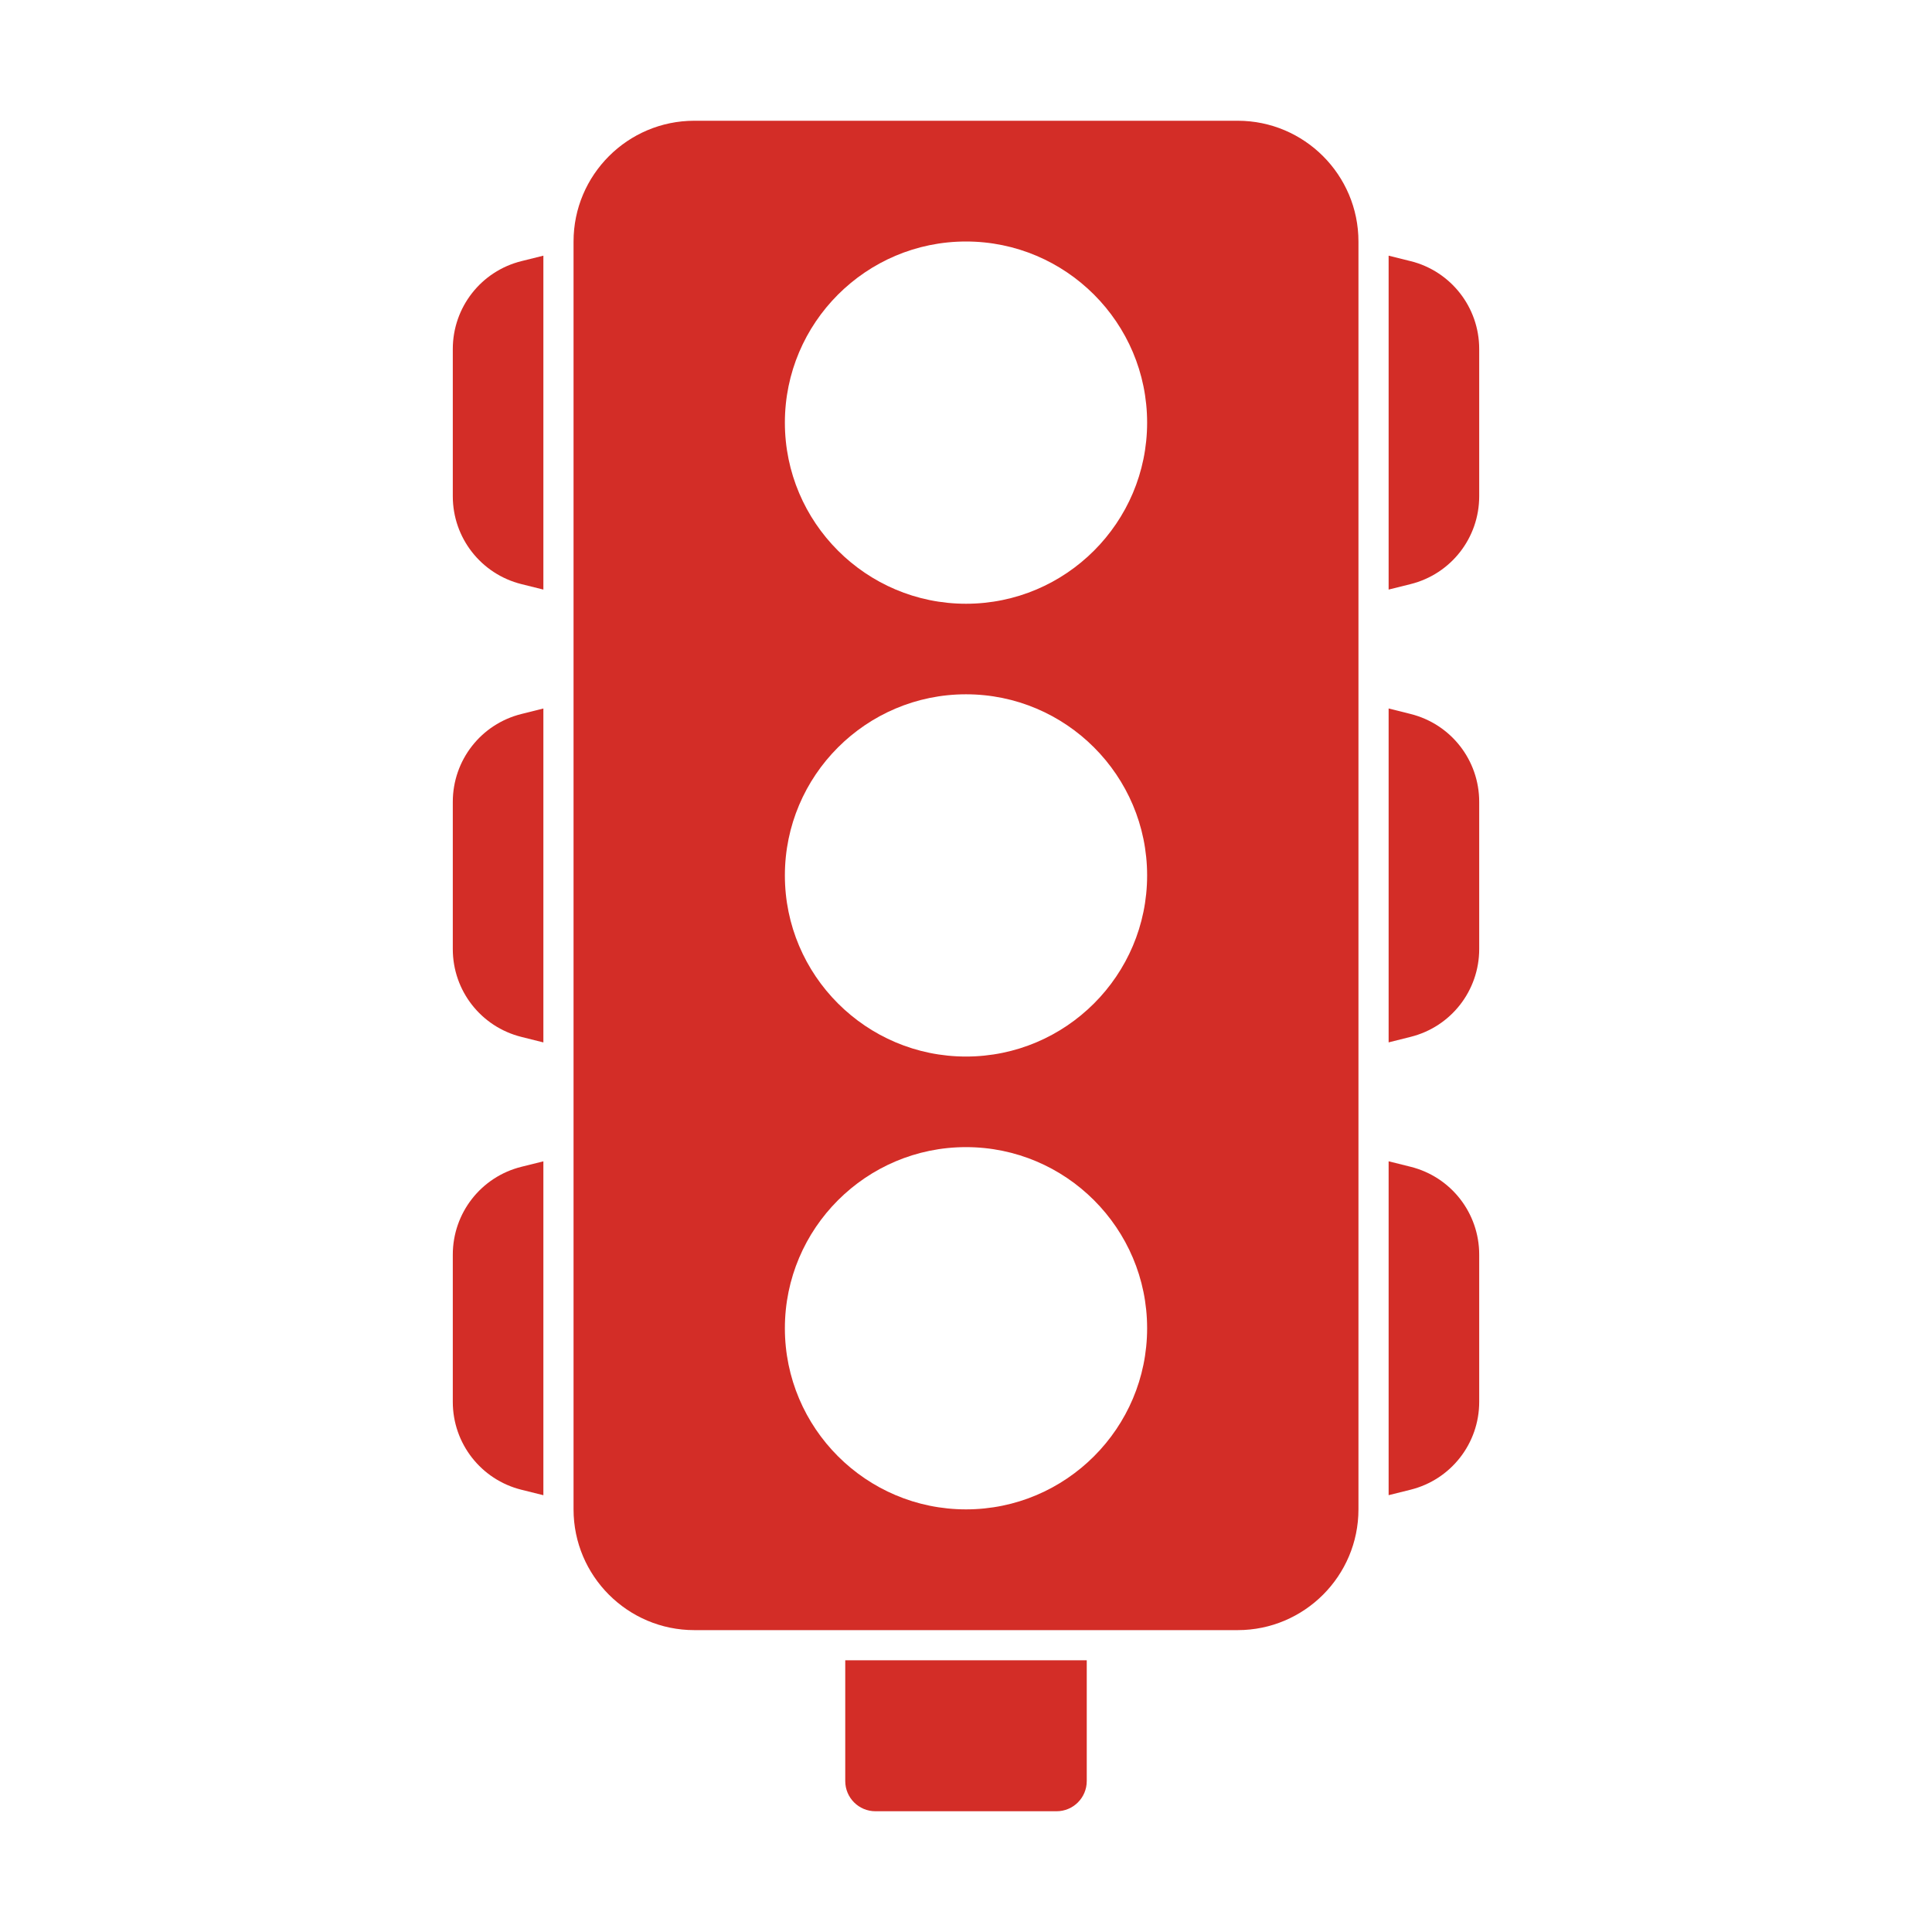
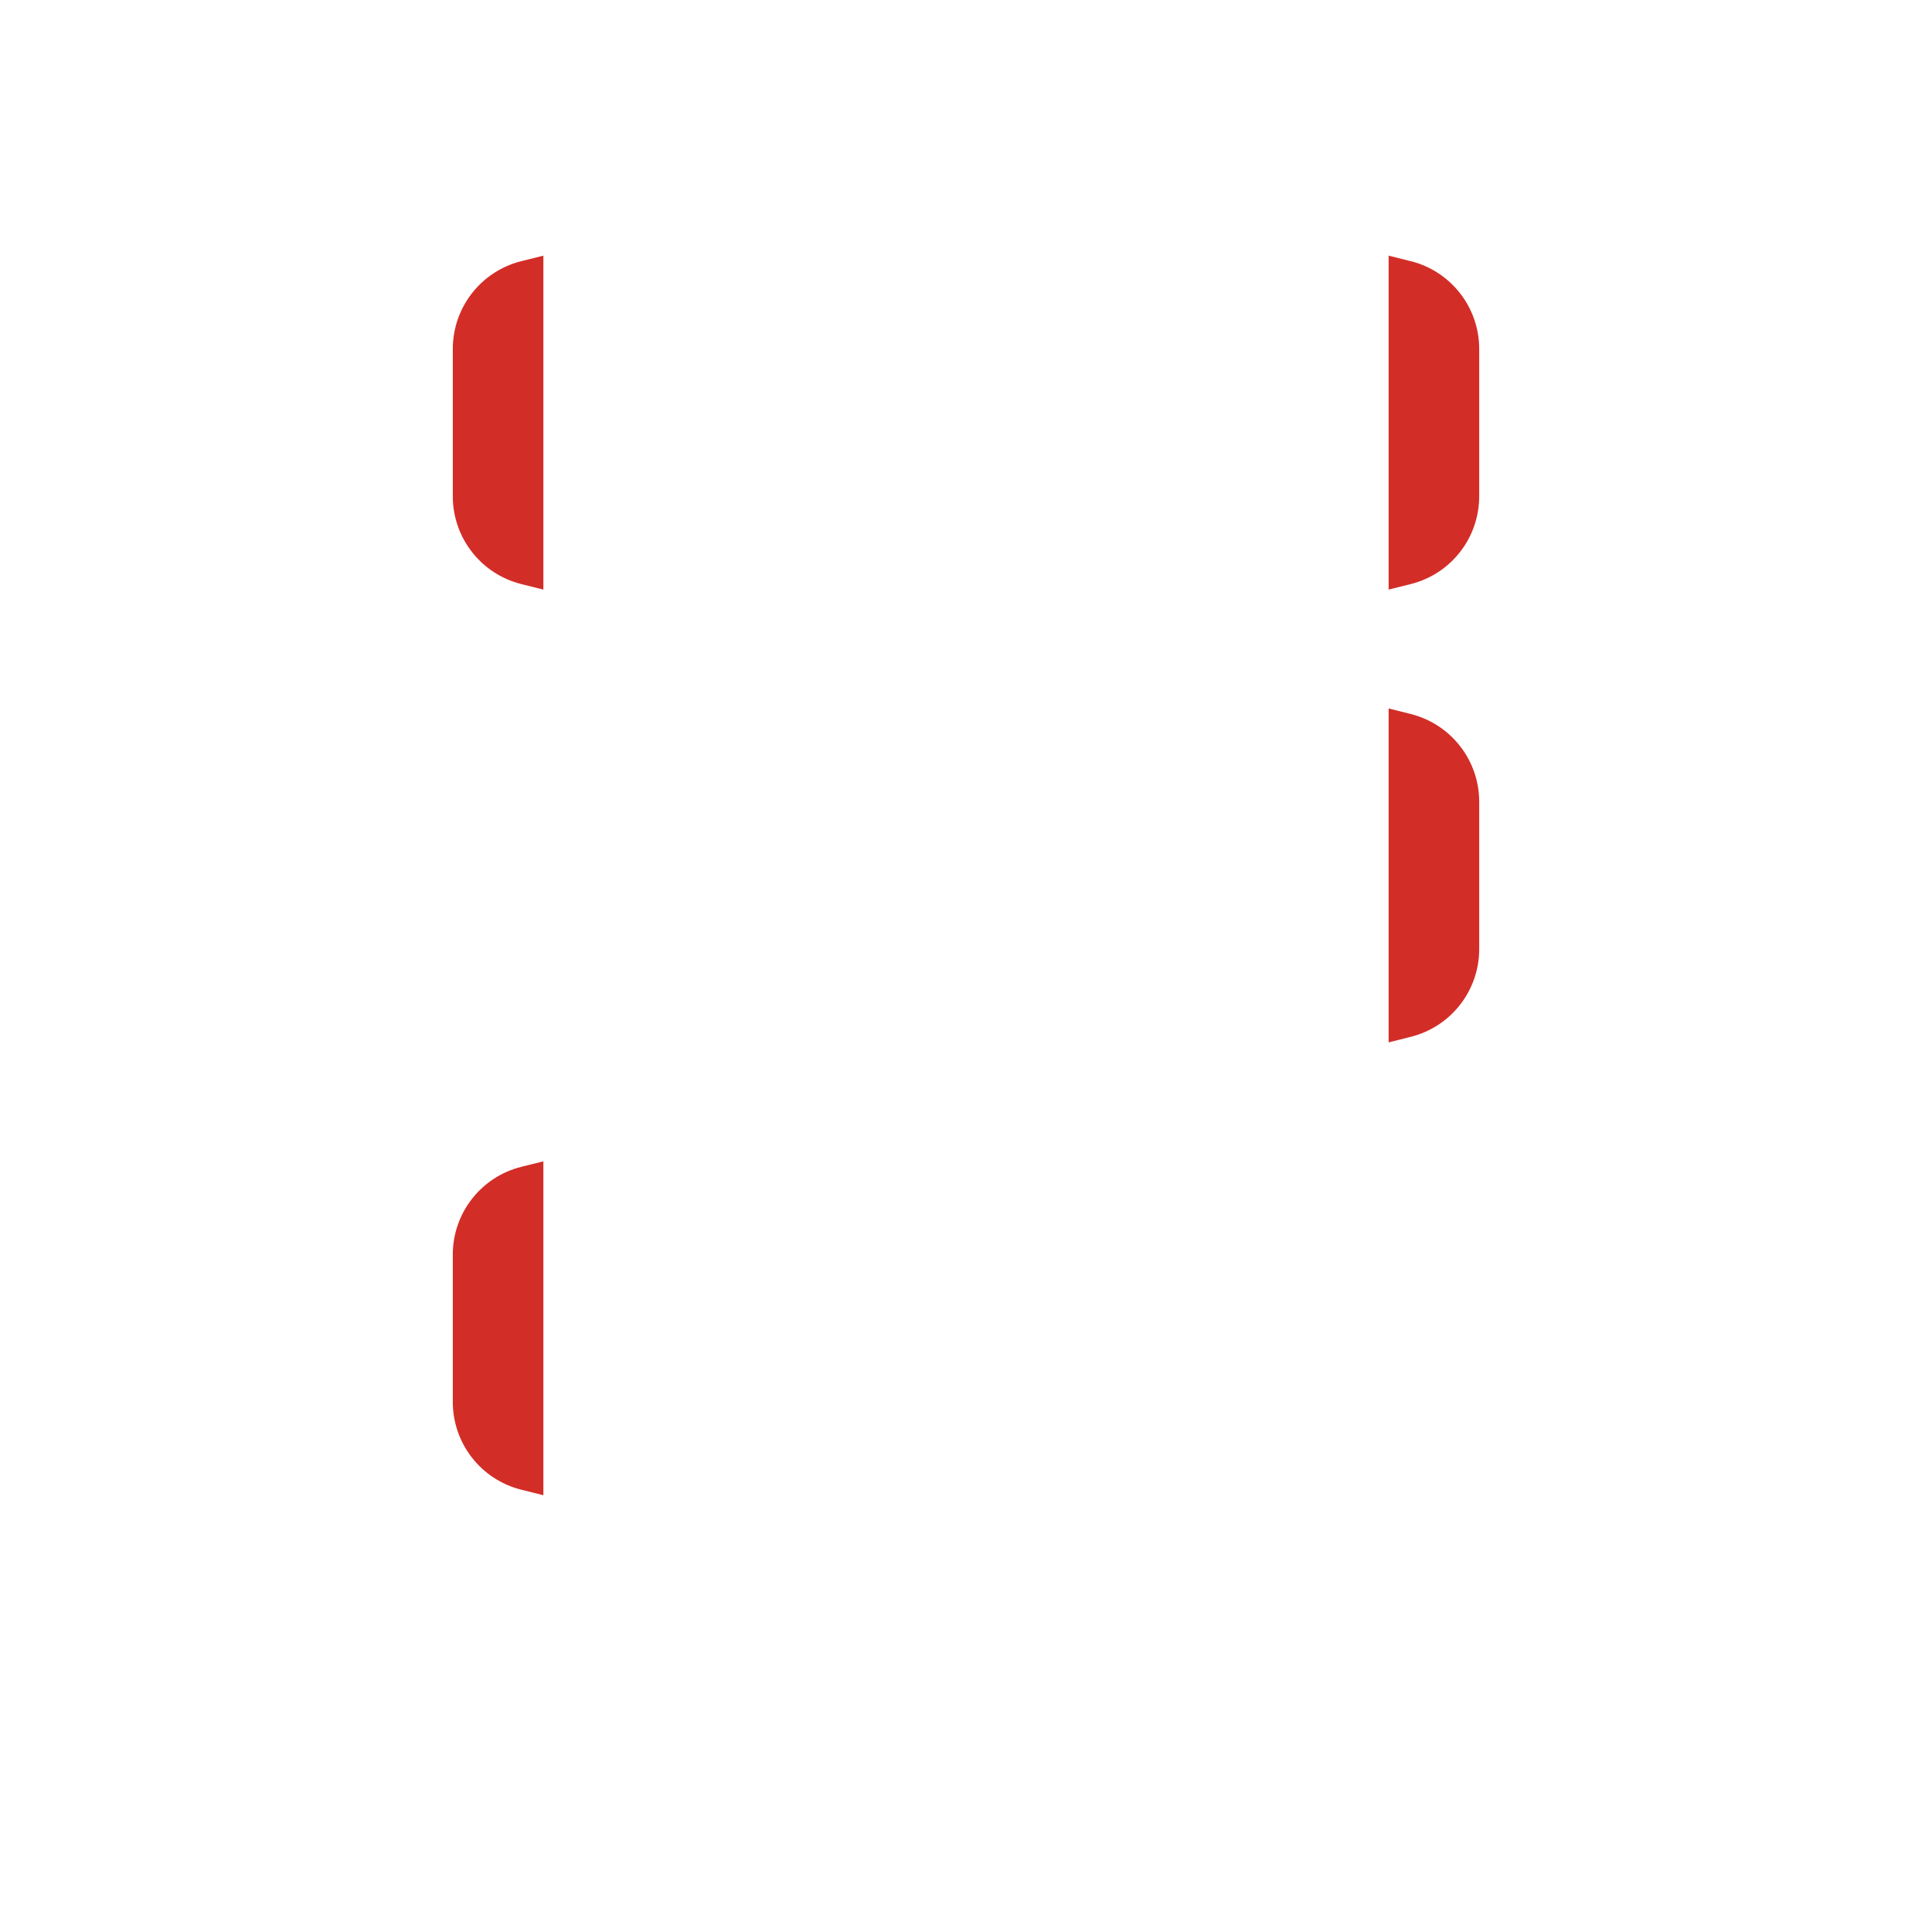
<svg xmlns="http://www.w3.org/2000/svg" width="60" height="60" viewBox="0 0 60 60" fill="none">
-   <path d="M16.192 32.202L16.875 32.373V22.003L16.192 22.174C14.938 22.487 14.062 23.609 14.062 24.903V29.475C14.062 30.768 14.939 31.889 16.192 32.202Z" fill="#D32D27" />
  <path d="M16.192 18.14L16.875 18.31V7.94L16.192 8.11C14.938 8.423 14.062 9.546 14.062 10.839V15.412C14.062 16.704 14.939 17.826 16.192 18.14Z" fill="#D32D27" />
  <path d="M16.875 36.066L16.192 36.236C14.938 36.549 14.062 37.672 14.062 38.964V43.537C14.062 44.829 14.939 45.952 16.192 46.265L16.875 46.435V36.066Z" fill="#D32D27" />
  <path d="M43.807 22.173L43.125 22.002V32.372L43.807 32.201C45.062 31.888 45.938 30.766 45.938 29.473V24.901C45.938 23.608 45.061 22.487 43.807 22.173Z" fill="#D32D27" />
  <path d="M43.807 8.11L43.125 7.94V18.31L43.807 18.14C45.062 17.827 45.938 16.704 45.938 15.411V10.838C45.938 9.546 45.061 8.423 43.807 8.109V8.11Z" fill="#D32D27" />
-   <path d="M26.25 51.562V55.312C26.25 55.831 26.67 56.25 27.188 56.25H32.812C33.33 56.25 33.75 55.831 33.75 55.312V51.562H26.25Z" fill="#D32D27" />
-   <path d="M43.807 36.235L43.125 36.065V46.434L43.807 46.264C45.062 45.951 45.938 44.828 45.938 43.536V38.963C45.938 37.671 45.061 36.548 43.807 36.235Z" fill="#D32D27" />
-   <path d="M38.438 3.75H21.562C19.494 3.75 17.812 5.432 17.812 7.5V46.875C17.812 48.943 19.494 50.625 21.562 50.625H38.438C40.506 50.625 42.188 48.943 42.188 46.875V7.5C42.188 5.432 40.506 3.75 38.438 3.75ZM30 46.875C26.898 46.875 24.375 44.352 24.375 41.25C24.375 38.148 26.898 35.625 30 35.625C33.102 35.625 35.625 38.148 35.625 41.25C35.625 44.352 33.102 46.875 30 46.875ZM30 32.812C26.898 32.812 24.375 30.29 24.375 27.188C24.375 24.085 26.898 21.562 30 21.562C33.102 21.562 35.625 24.085 35.625 27.188C35.625 30.29 33.102 32.812 30 32.812ZM30 18.75C26.898 18.75 24.375 16.227 24.375 13.125C24.375 10.023 26.898 7.5 30 7.5C33.102 7.5 35.625 10.023 35.625 13.125C35.625 16.227 33.102 18.75 30 18.75Z" fill="#D32D27" />
</svg>